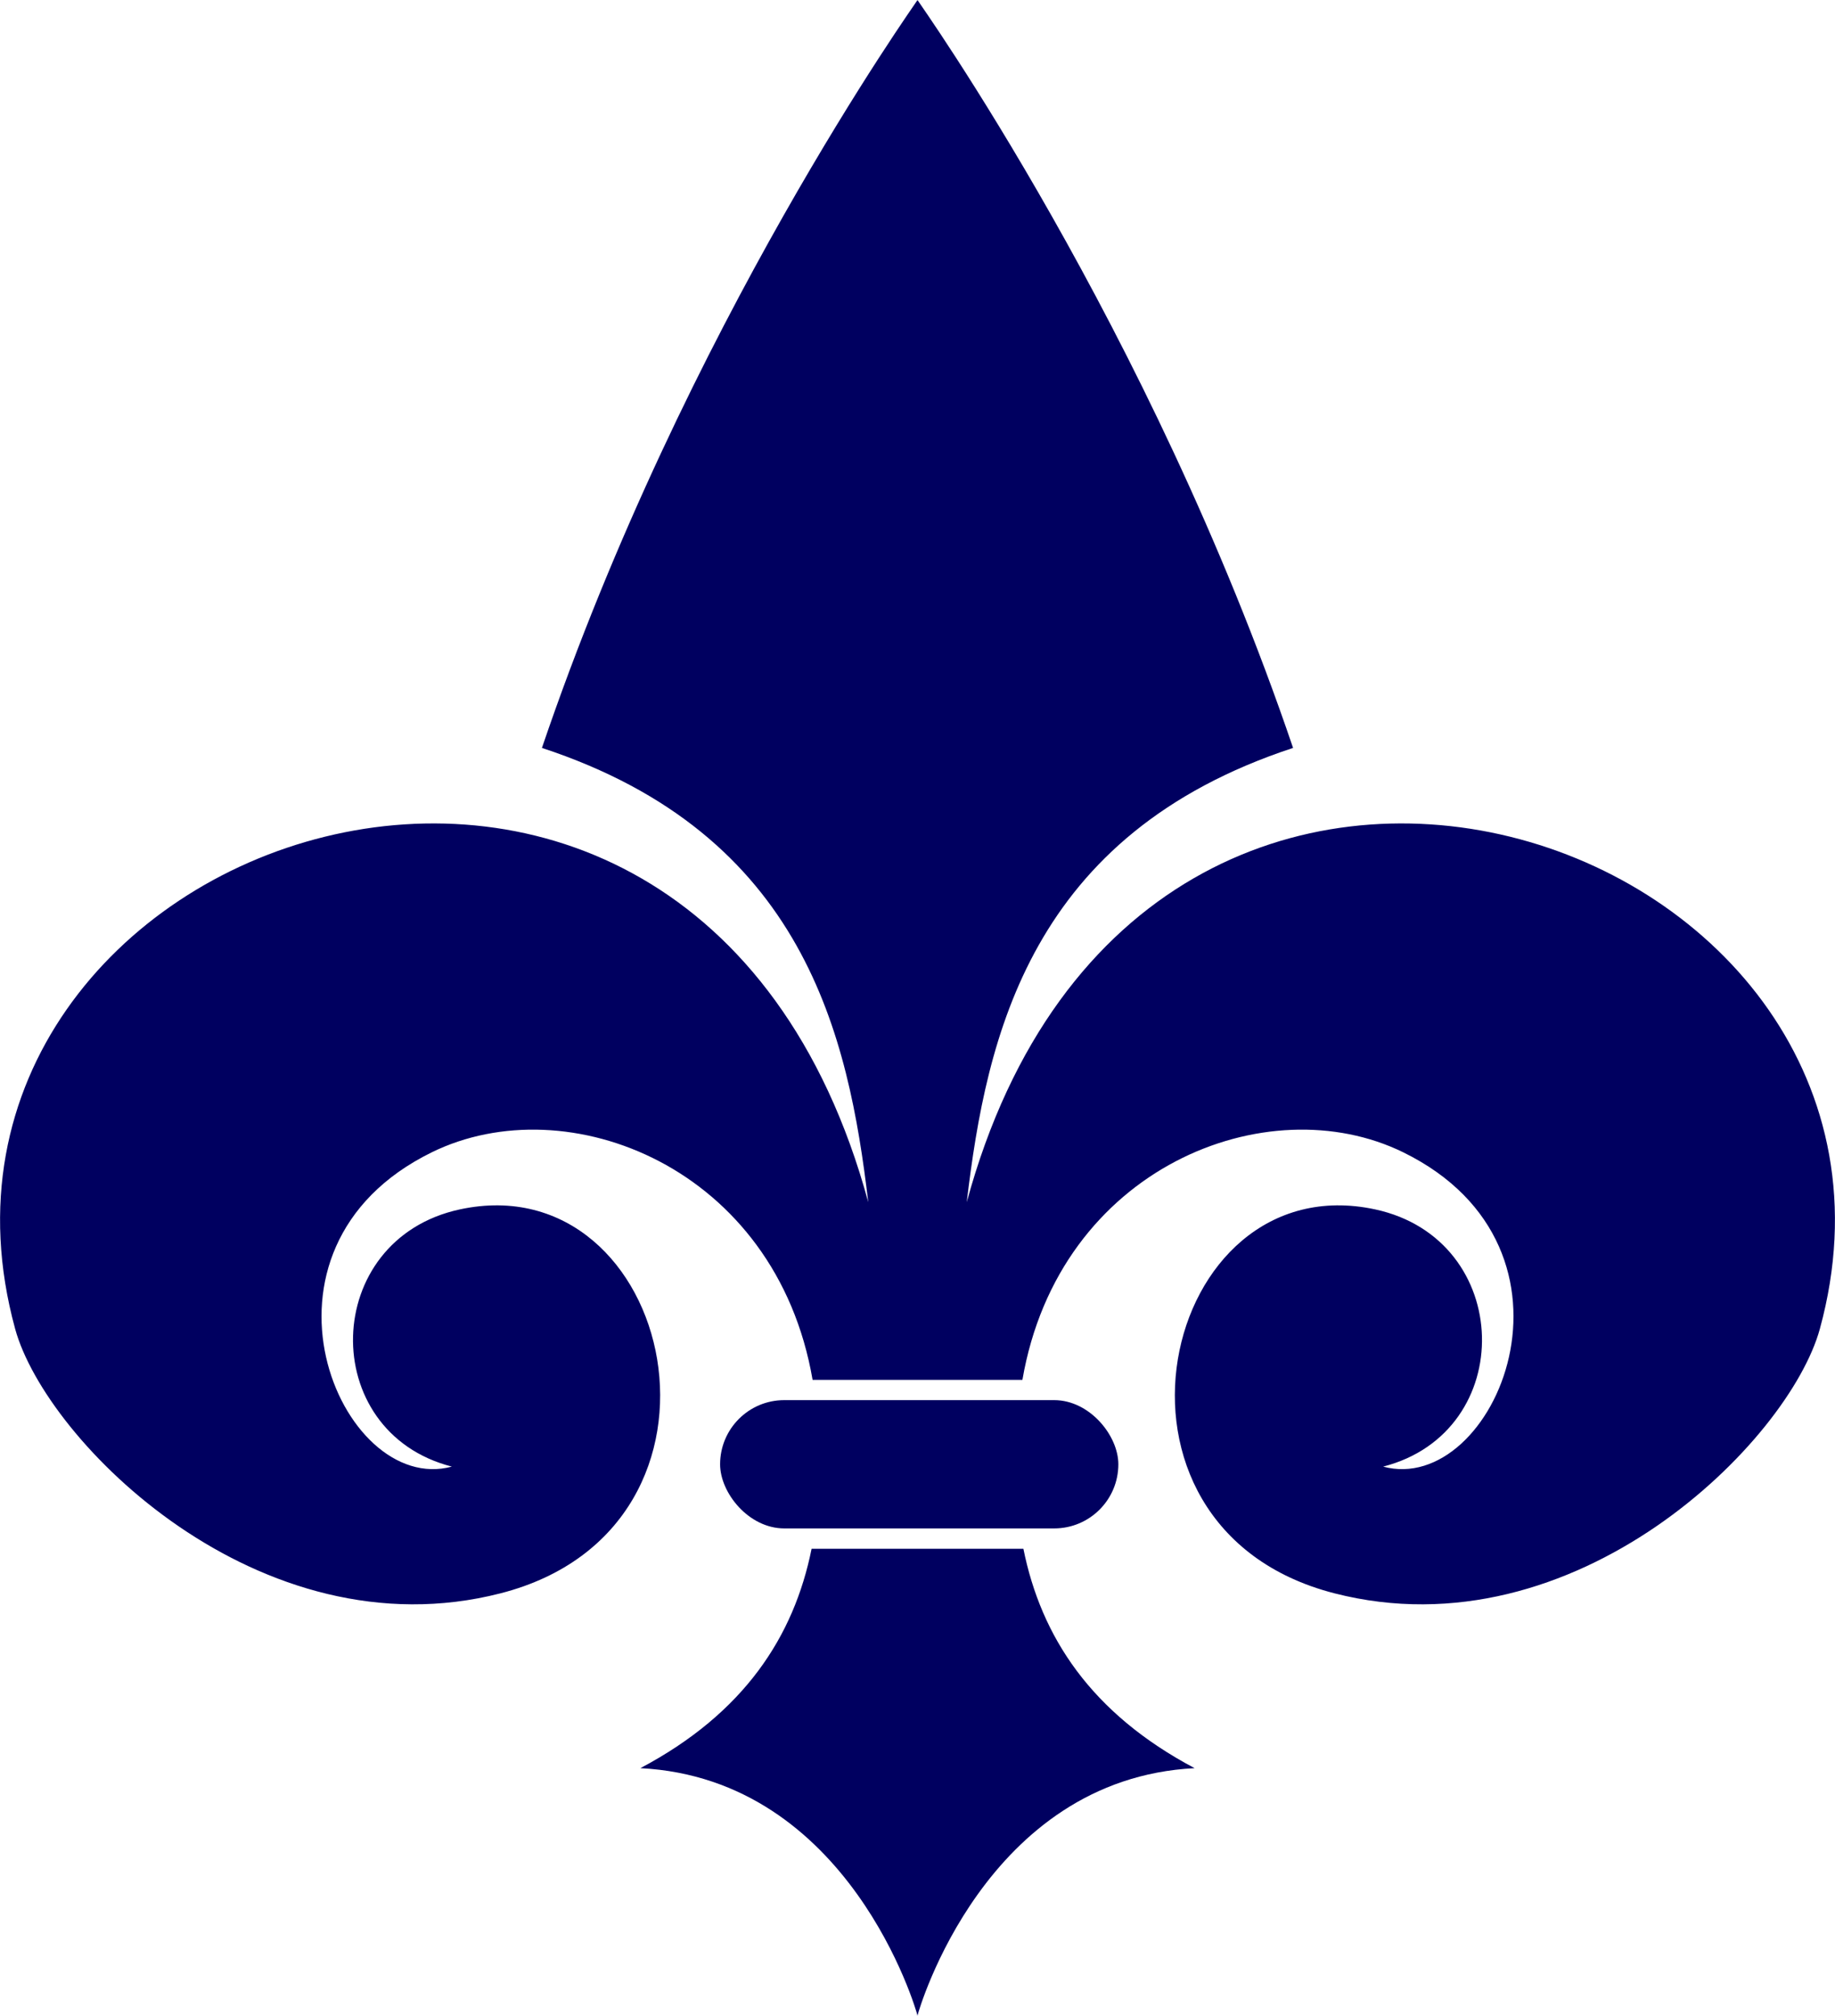
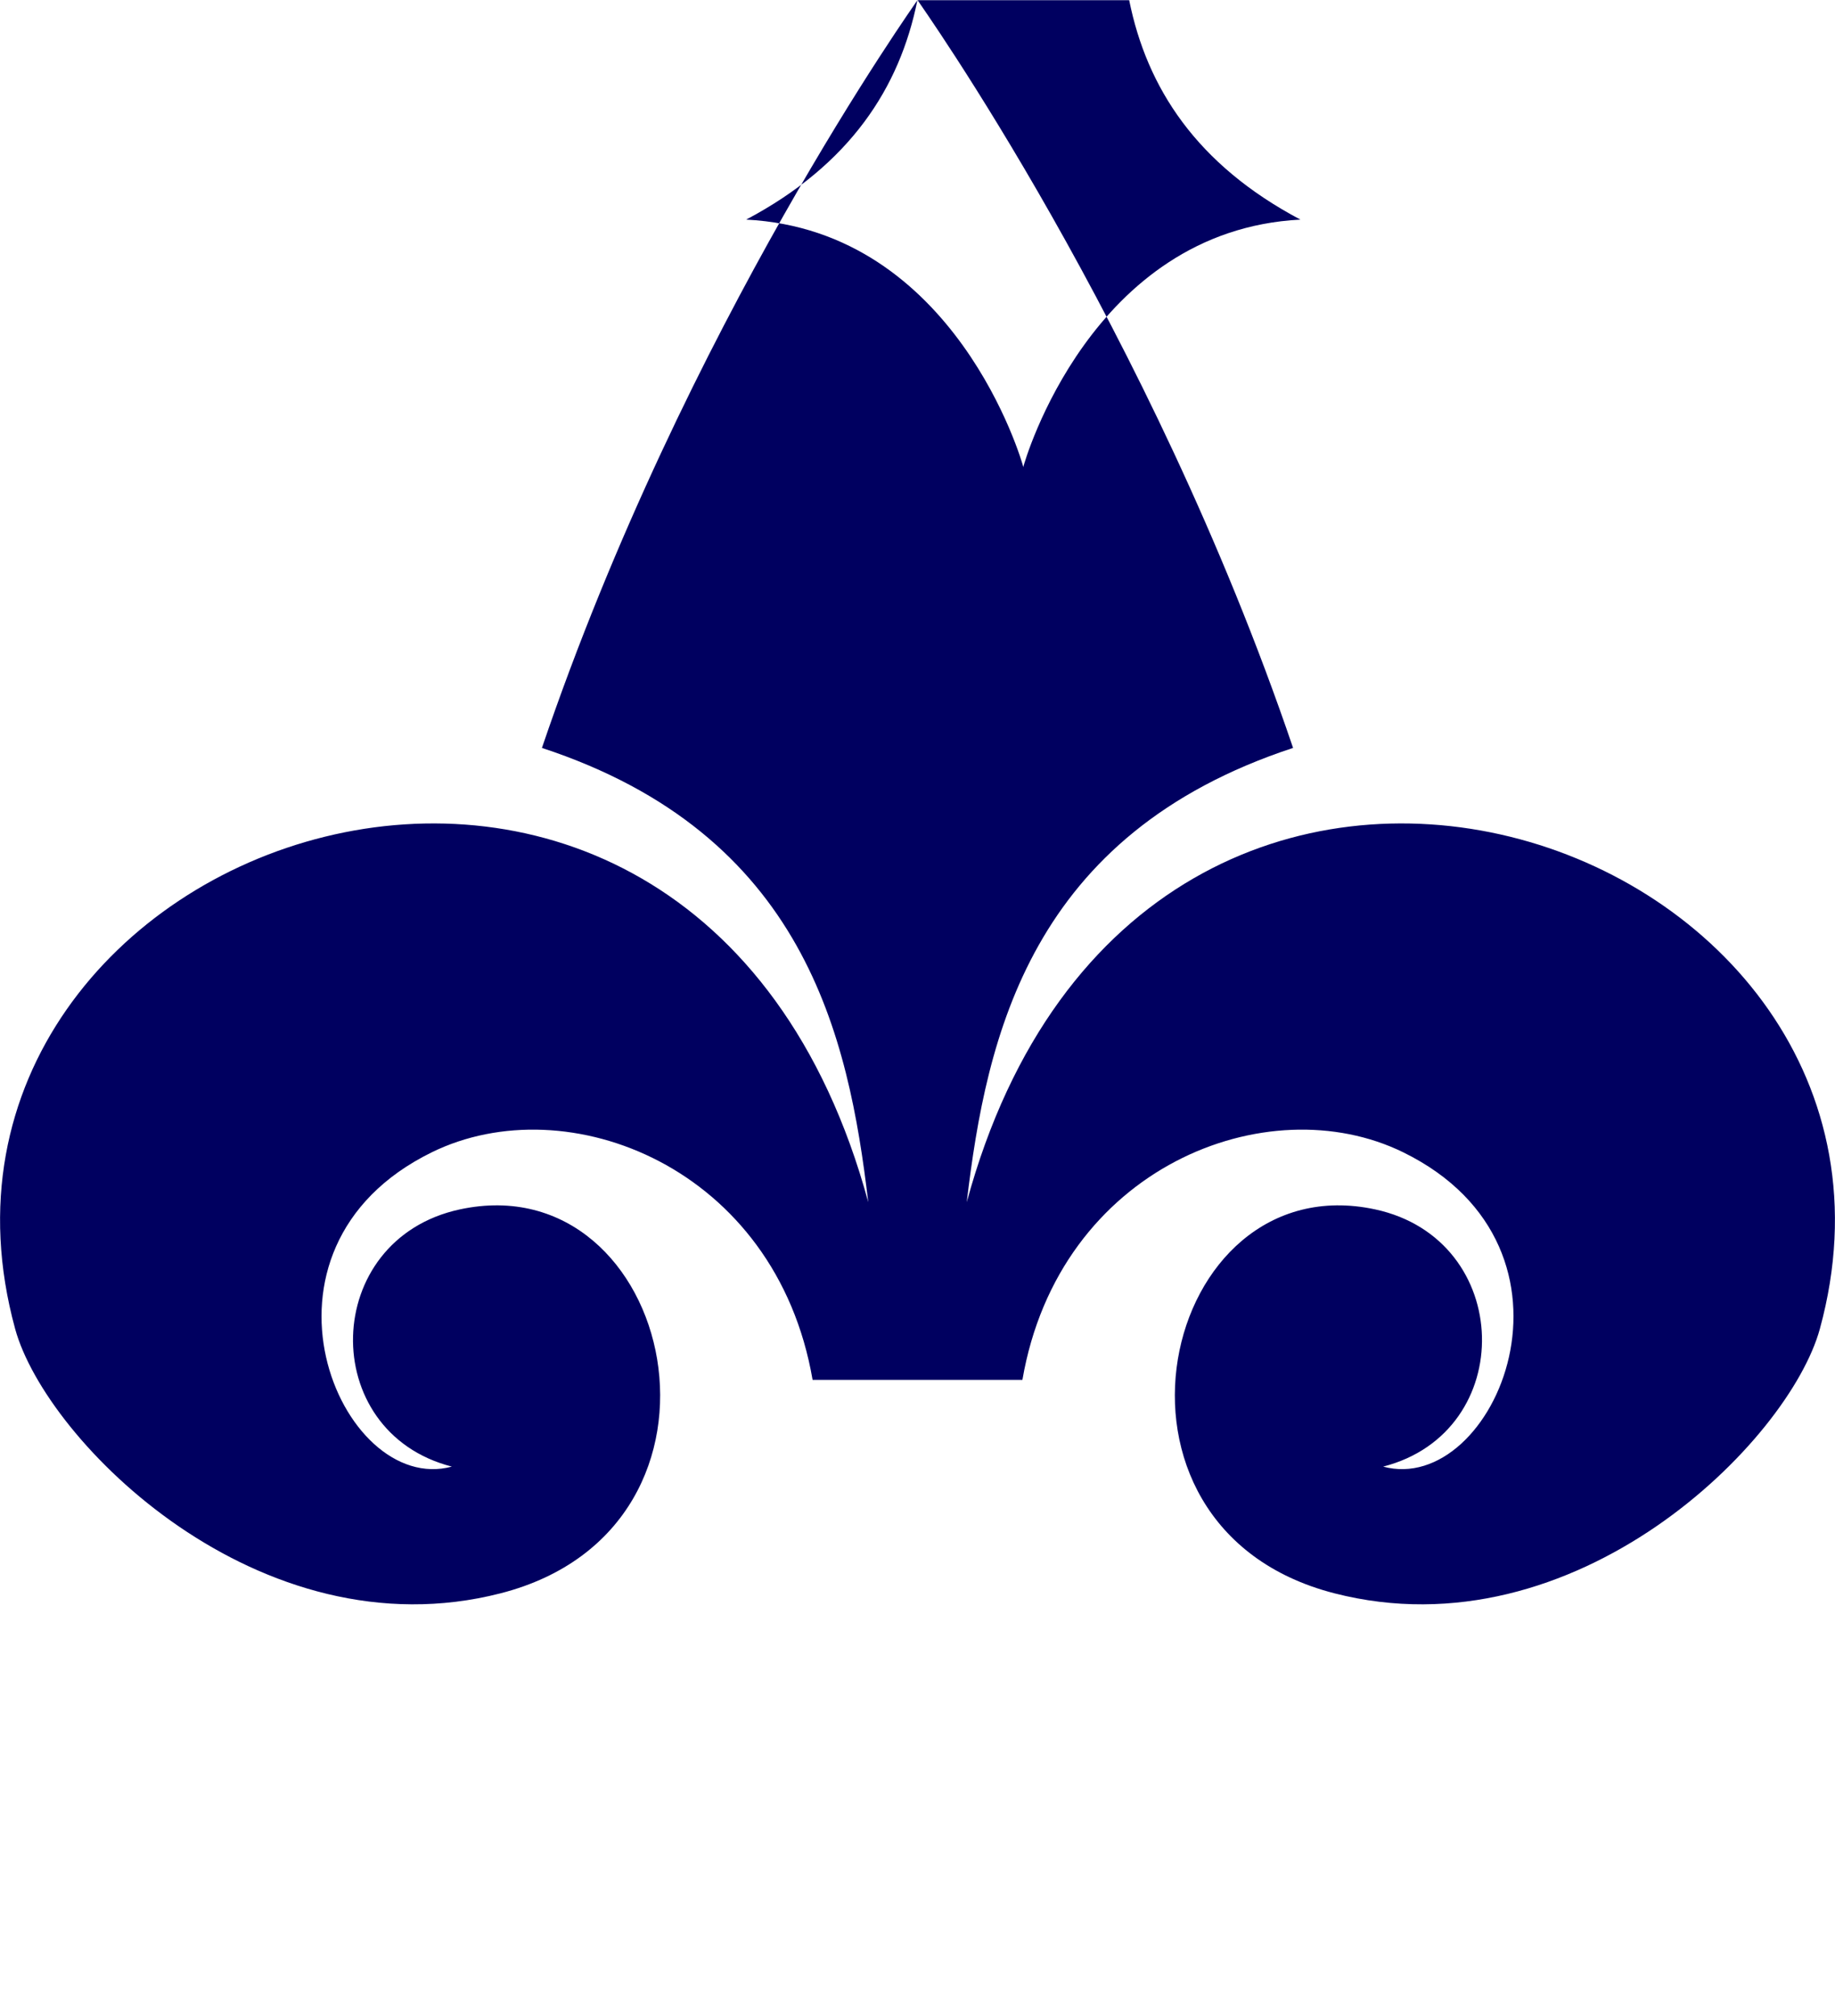
<svg xmlns="http://www.w3.org/2000/svg" width="288.344" height="316.688">
  <g>
    <title>Layer 1</title>
    <g id="layer1">
-       <path fill="#000060" fill-rule="evenodd" stroke-width="1px" id="path3178" d="m144.156,0.031c-0.138,0.314 -36.401,50.955 -59,117.469c41.309,13.574 48.175,45.244 51.281,71.375c-27.744,-102.124 -155.26,-57.638 -134.062,19.875c4.844,17.712 38.385,51.283 76.281,41.562c40.423,-10.368 27.329,-67.586 -6.406,-60.312c-21.834,4.707 -22.476,34.973 -1.25,40.406c-17.531,4.742 -34.126,-34.178 -3.156,-49.375c21.345,-10.474 54.096,2.352 59.844,35.75l16.469,0l0.031,0l16.469,0c5.747,-33.398 38.499,-46.224 59.844,-35.75c30.97,15.197 14.375,54.117 -3.156,49.375c21.226,-5.433 20.584,-35.699 -1.25,-40.406c-33.736,-7.273 -46.829,49.944 -6.406,60.312c37.897,9.72 71.437,-23.85 76.281,-41.562c21.197,-77.513 -106.319,-121.999 -134.062,-19.875c3.106,-26.131 9.972,-57.801 51.281,-71.375c-22.599,-66.513 -58.862,-117.155 -59,-117.469c-0,-0 -0.031,0 -0.031,0zm-16.625,243.281c-2.769,13.768 -10.588,25.836 -26.906,34.469c32.91,1.688 43.384,38.124 43.531,38.812l0,0.094c0,-0.001 0.031,-0.06 0.031,-0.062c0,-0.001 -0,-0.03 0,-0.031c0.148,-0.689 10.622,-37.124 43.531,-38.812c-16.319,-8.633 -24.137,-20.701 -26.906,-34.469l-16.625,0l-0.031,0l-16.625,0z" />
-       <rect fill="#000060" fill-rule="nonzero" stroke-width="4" stroke-linecap="round" stroke-linejoin="round" stroke-miterlimit="4" id="rect2392" y="219.964" x="113.153" ry="10.076" rx="10.076" height="20.153" width="62.579" />
+       <path fill="#000060" fill-rule="evenodd" stroke-width="1px" id="path3178" d="m144.156,0.031c-0.138,0.314 -36.401,50.955 -59,117.469c41.309,13.574 48.175,45.244 51.281,71.375c-27.744,-102.124 -155.26,-57.638 -134.062,19.875c4.844,17.712 38.385,51.283 76.281,41.562c40.423,-10.368 27.329,-67.586 -6.406,-60.312c-21.834,4.707 -22.476,34.973 -1.25,40.406c-17.531,4.742 -34.126,-34.178 -3.156,-49.375c21.345,-10.474 54.096,2.352 59.844,35.75l16.469,0l0.031,0l16.469,0c5.747,-33.398 38.499,-46.224 59.844,-35.75c30.97,15.197 14.375,54.117 -3.156,49.375c21.226,-5.433 20.584,-35.699 -1.25,-40.406c-33.736,-7.273 -46.829,49.944 -6.406,60.312c37.897,9.72 71.437,-23.85 76.281,-41.562c21.197,-77.513 -106.319,-121.999 -134.062,-19.875c3.106,-26.131 9.972,-57.801 51.281,-71.375c-22.599,-66.513 -58.862,-117.155 -59,-117.469c-0,-0 -0.031,0 -0.031,0zc-2.769,13.768 -10.588,25.836 -26.906,34.469c32.91,1.688 43.384,38.124 43.531,38.812l0,0.094c0,-0.001 0.031,-0.06 0.031,-0.062c0,-0.001 -0,-0.03 0,-0.031c0.148,-0.689 10.622,-37.124 43.531,-38.812c-16.319,-8.633 -24.137,-20.701 -26.906,-34.469l-16.625,0l-0.031,0l-16.625,0z" />
    </g>
  </g>
</svg>